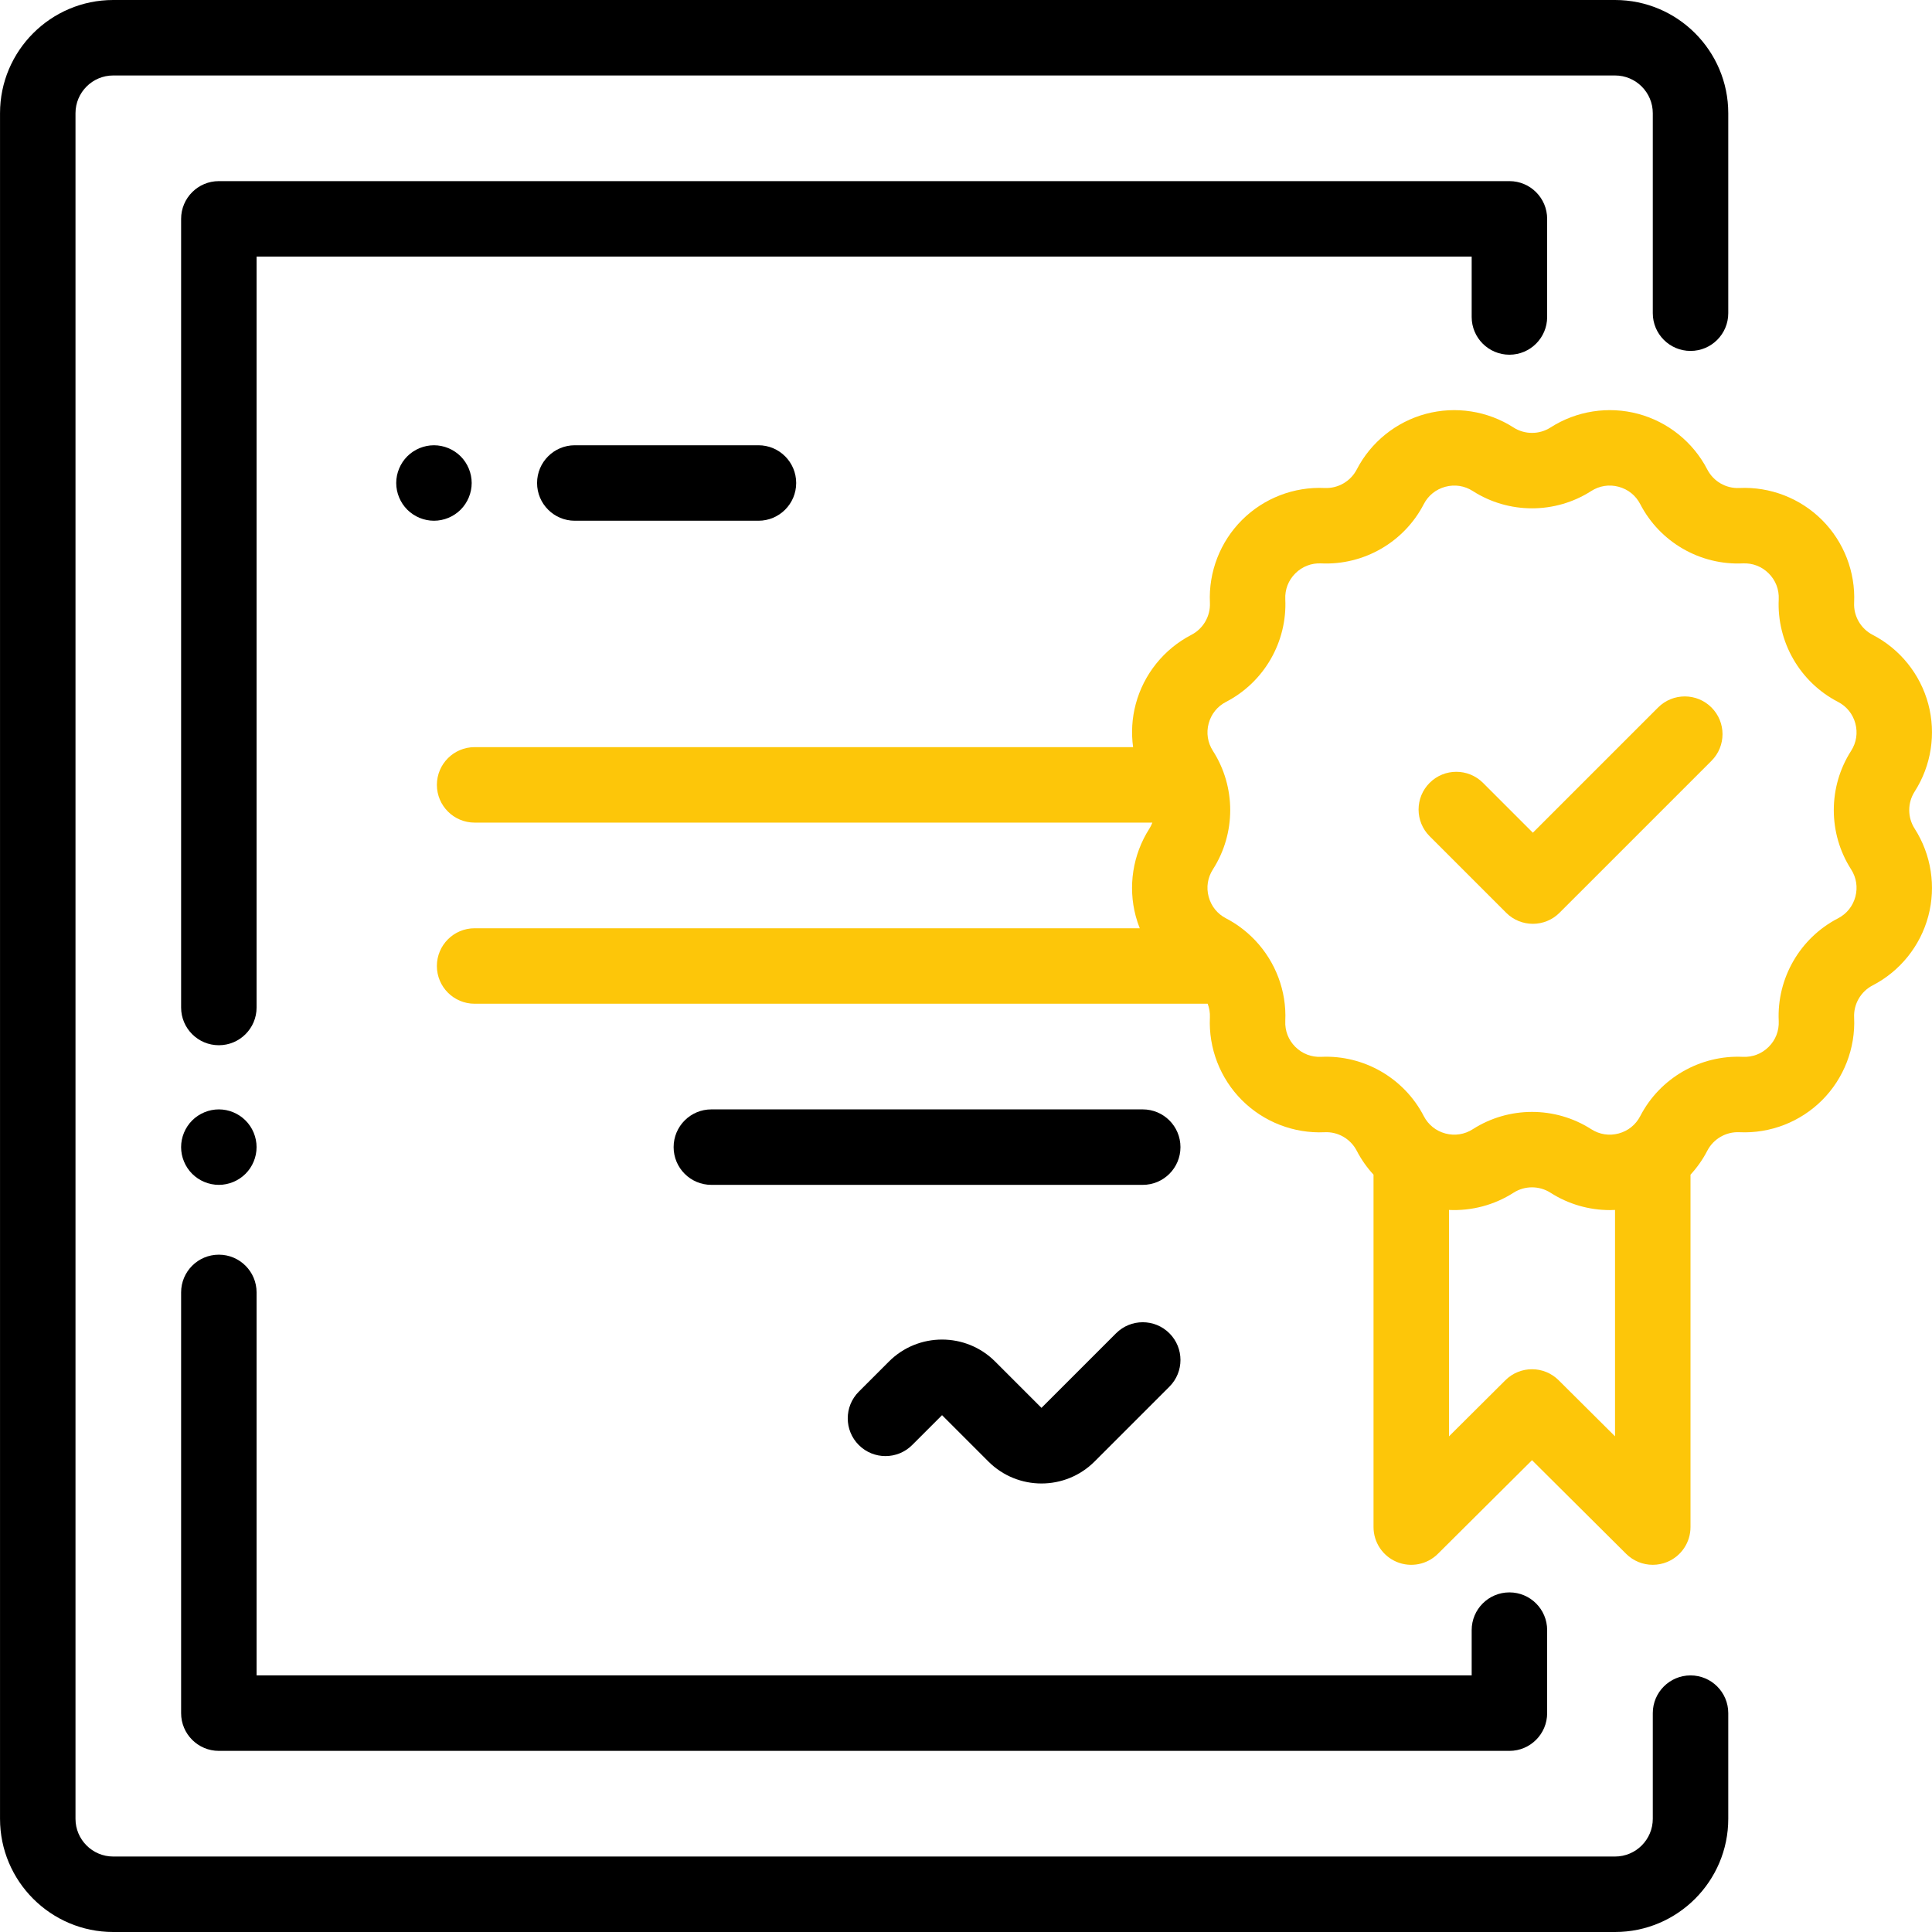
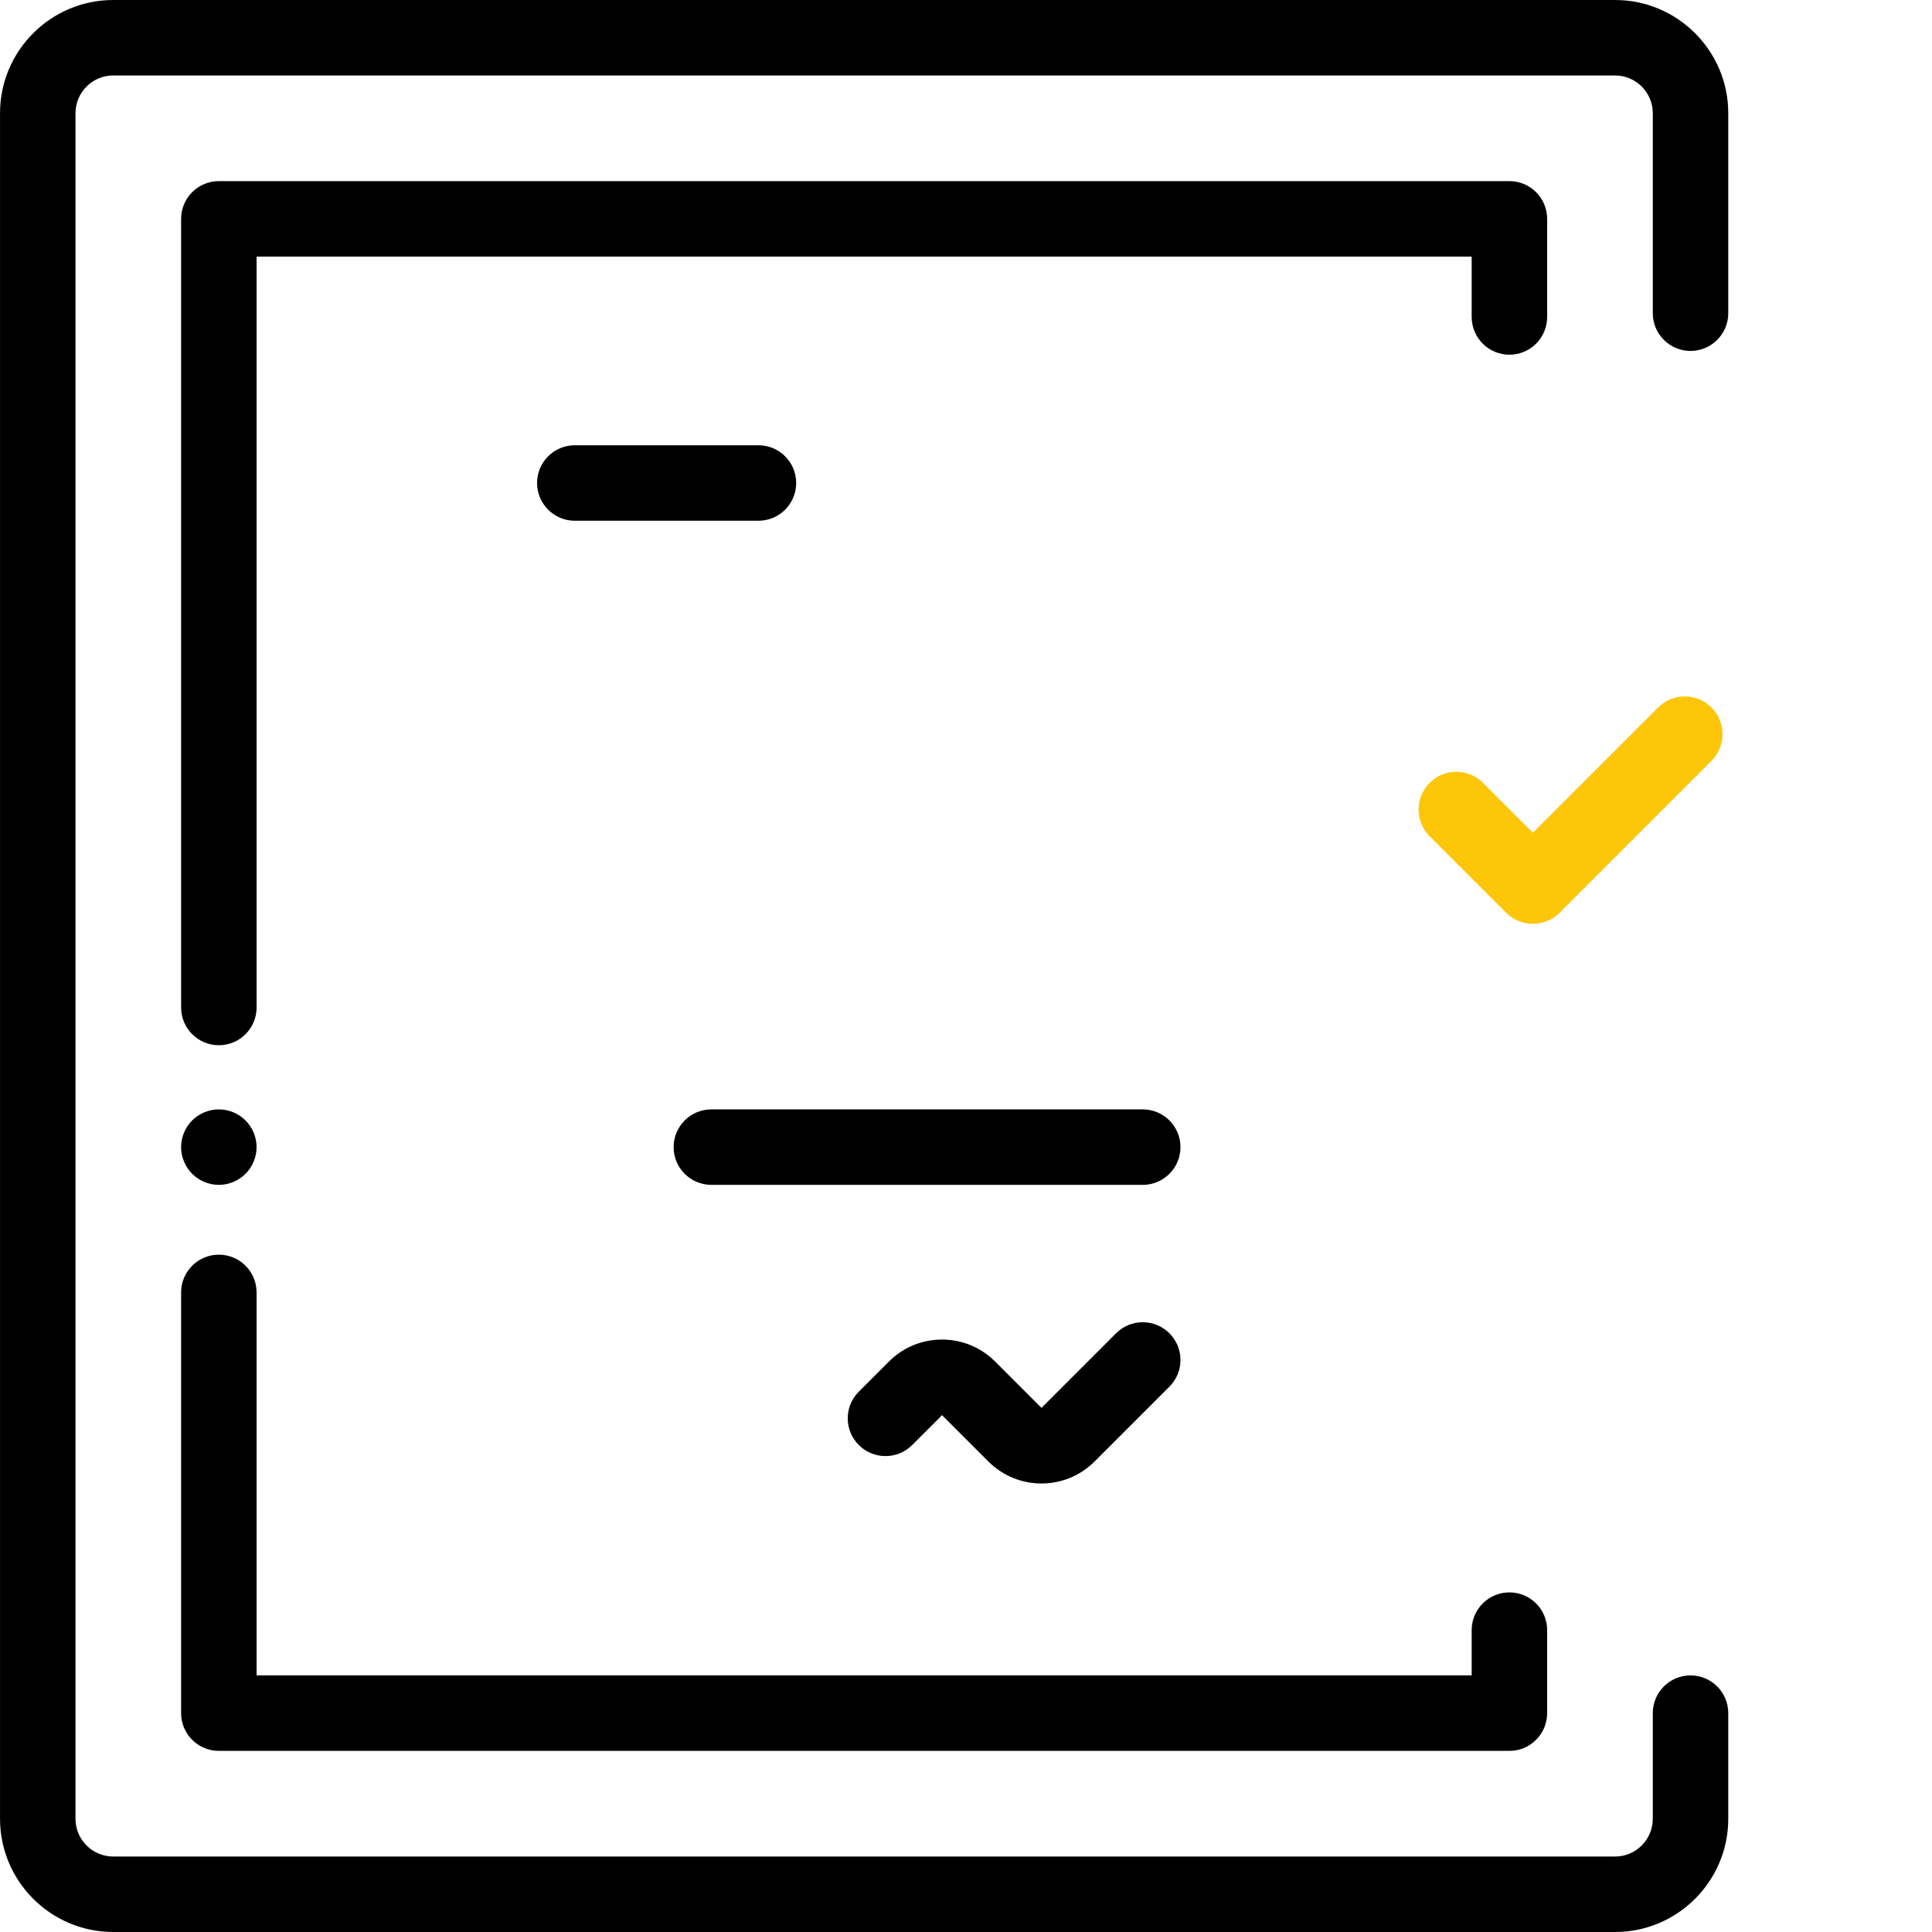
<svg xmlns="http://www.w3.org/2000/svg" width="156" height="156" viewBox="0 0 156 156" fill="none">
  <path d="M136.502 28.336C138.185 28.336 139.549 26.972 139.549 25.289V9.141C139.549 4.1 135.448 0 130.408 0H9.142C4.102 0 0.002 4.1 0.002 9.141V146.859C0.002 151.9 4.102 156 9.142 156H130.408C135.448 156 139.549 151.9 139.549 146.859V138.328C139.549 136.645 138.185 135.281 136.502 135.281C134.819 135.281 133.455 136.645 133.455 138.328V146.859C133.455 148.539 132.088 149.906 130.408 149.906H9.142C7.462 149.906 6.096 148.539 6.096 146.859V9.141C6.096 7.461 7.462 6.094 9.142 6.094H130.408C132.088 6.094 133.455 7.461 133.455 9.141V25.289C133.455 26.972 134.819 28.336 136.502 28.336Z" fill="black" />
  <path d="M121.878 14.625H17.671C15.989 14.625 14.624 15.989 14.624 17.672V81.352C14.624 83.034 15.989 84.398 17.671 84.398C19.354 84.398 20.718 83.034 20.718 81.352V20.719H118.831V25.594C118.831 27.276 120.196 28.641 121.878 28.641C123.561 28.641 124.925 27.276 124.925 25.594V17.672C124.925 15.989 123.561 14.625 121.878 14.625Z" fill="black" />
  <path d="M19.824 90.471C19.258 89.904 18.474 89.578 17.67 89.578C16.869 89.578 16.083 89.904 15.516 90.471C14.949 91.038 14.623 91.824 14.623 92.625C14.623 93.426 14.949 94.212 15.516 94.779C16.083 95.346 16.869 95.672 17.67 95.672C18.474 95.672 19.258 95.346 19.824 94.779C20.394 94.212 20.717 93.426 20.717 92.625C20.717 91.824 20.394 91.038 19.824 90.471Z" fill="black" />
  <path d="M121.878 128.578C120.195 128.578 118.831 129.942 118.831 131.625V135.281H20.718V104.355C20.718 102.673 19.354 101.309 17.671 101.309C15.989 101.309 14.624 102.673 14.624 104.355V138.328C14.624 140.011 15.989 141.375 17.671 141.375H121.878C123.561 141.375 124.925 140.011 124.925 138.328V131.625C124.925 129.942 123.561 128.578 121.878 128.578Z" fill="black" />
  <path d="M94.425 107.657C93.235 106.467 91.306 106.467 90.116 107.657L84.094 113.679L80.351 109.936C77.988 107.572 74.143 107.572 71.779 109.936L69.344 112.371C68.154 113.561 68.154 115.49 69.344 116.68C70.534 117.87 72.463 117.87 73.653 116.68L76.066 114.268L79.809 118.011C80.99 119.193 82.542 119.784 84.094 119.784C85.647 119.784 87.198 119.193 88.38 118.011L94.425 111.966C95.615 110.776 95.615 108.847 94.425 107.657Z" fill="black" />
-   <path d="M154.598 63.918C155.941 61.823 156.342 59.243 155.698 56.84C155.054 54.436 153.417 52.403 151.207 51.26C150.248 50.765 149.661 49.748 149.712 48.67C149.827 46.185 148.884 43.75 147.125 41.991C145.366 40.231 142.932 39.287 140.445 39.404C139.363 39.457 138.351 38.867 137.856 37.909C136.713 35.699 134.679 34.062 132.276 33.418C129.872 32.773 127.293 33.175 125.198 34.517C124.29 35.1 123.116 35.1 122.208 34.517C120.114 33.174 117.534 32.774 115.13 33.418C112.727 34.062 110.693 35.699 109.551 37.909C109.055 38.868 108.036 39.453 106.961 39.404C104.475 39.288 102.041 40.231 100.282 41.991C98.522 43.75 97.579 46.185 97.695 48.67C97.745 49.748 97.158 50.765 96.2 51.26C93.99 52.403 92.353 54.436 91.709 56.84C91.401 57.986 91.334 59.173 91.492 60.328H38.324C36.641 60.328 35.277 61.692 35.277 63.375C35.277 65.058 36.641 66.422 38.324 66.422H93.049C92.983 66.589 92.907 66.753 92.808 66.908C91.465 69.003 91.064 71.583 91.708 73.986C91.797 74.316 91.905 74.639 92.03 74.953H38.323C36.64 74.953 35.276 76.317 35.276 78C35.276 79.683 36.64 81.047 38.323 81.047H97.513C97.646 81.395 97.712 81.771 97.694 82.156C97.579 84.641 98.521 87.076 100.281 88.835C102.04 90.594 104.474 91.539 106.96 91.422C108.037 91.369 109.054 91.958 109.55 92.917C109.916 93.625 110.374 94.273 110.906 94.85V123.305C110.906 124.536 111.647 125.646 112.783 126.119C113.919 126.592 115.229 126.334 116.102 125.465L123.703 117.904L131.304 125.465C131.886 126.045 132.663 126.352 133.453 126.352C133.847 126.352 134.244 126.276 134.623 126.119C135.759 125.646 136.5 124.536 136.5 123.305V94.85C137.031 94.273 137.49 93.625 137.856 92.917C138.351 91.958 139.369 91.372 140.445 91.421C142.933 91.539 145.366 90.594 147.125 88.835C148.884 87.075 149.827 84.641 149.712 82.155C149.661 81.078 150.248 80.061 151.207 79.566C153.417 78.423 155.054 76.39 155.698 73.986C156.342 71.582 155.941 69.002 154.598 66.907C154.016 66 154.016 64.826 154.598 63.918ZM130.406 115.977L125.851 111.446C124.663 110.264 122.742 110.264 121.554 111.446L117 115.977V97.698C118.823 97.784 120.65 97.307 122.208 96.309C123.116 95.726 124.29 95.726 125.198 96.309C126.637 97.231 128.305 97.709 129.988 97.709C130.127 97.709 130.266 97.702 130.406 97.696V115.977ZM149.812 72.409C149.608 73.171 149.109 73.791 148.408 74.153C145.342 75.738 143.464 78.99 143.624 82.439C143.661 83.227 143.374 83.969 142.816 84.527C142.258 85.085 141.517 85.371 140.728 85.335C137.278 85.175 134.028 87.052 132.442 90.119C132.08 90.82 131.461 91.319 130.698 91.523C129.937 91.726 129.151 91.605 128.487 91.179C127.033 90.247 125.368 89.782 123.703 89.782C122.037 89.782 120.372 90.248 118.919 91.179C118.254 91.605 117.469 91.726 116.707 91.523C115.944 91.319 115.325 90.82 114.963 90.119C113.377 87.052 110.127 85.174 106.677 85.335C105.89 85.371 105.147 85.085 104.589 84.527C104.031 83.969 103.744 83.227 103.781 82.439C103.894 80.005 102.988 77.671 101.369 75.95C101.322 75.898 101.273 75.847 101.222 75.798C100.579 75.147 99.834 74.586 98.997 74.153C98.296 73.791 97.798 73.172 97.594 72.409C97.389 71.647 97.511 70.861 97.937 70.197C99.8 67.291 99.8 63.535 97.937 60.629C97.512 59.965 97.389 59.179 97.594 58.417C97.798 57.655 98.296 57.036 98.997 56.673C102.064 55.088 103.941 51.836 103.781 48.387C103.744 47.599 104.032 46.858 104.589 46.3C105.147 45.742 105.89 45.455 106.677 45.491C110.127 45.651 113.378 43.774 114.963 40.707C115.325 40.006 115.945 39.508 116.707 39.304C117.469 39.1 118.255 39.221 118.919 39.647C121.825 41.511 125.581 41.511 128.486 39.647C129.151 39.222 129.936 39.099 130.698 39.304C131.461 39.508 132.08 40.007 132.442 40.707C134.028 43.774 137.28 45.652 140.728 45.491C141.517 45.455 142.258 45.742 142.816 46.3C143.374 46.858 143.661 47.599 143.624 48.387C143.464 51.836 145.341 55.088 148.408 56.673C149.109 57.036 149.608 57.655 149.812 58.417C150.016 59.179 149.894 59.965 149.468 60.629C147.605 63.535 147.605 67.291 149.468 70.197C149.894 70.861 150.016 71.647 149.812 72.409Z" fill="#FDC609" />
  <path d="M138.193 57.125C137.003 55.935 135.074 55.935 133.884 57.125L123.771 67.238L119.745 63.212C118.555 62.022 116.626 62.022 115.436 63.212C114.246 64.402 114.246 66.331 115.436 67.521L121.616 73.701C122.211 74.296 122.991 74.594 123.771 74.594C124.55 74.594 125.33 74.296 125.925 73.701L138.193 61.434C139.383 60.244 139.383 58.315 138.193 57.125Z" fill="#FDC609" />
-   <path d="M37.194 36.846C36.628 36.279 35.842 35.953 35.04 35.953C34.239 35.953 33.453 36.279 32.886 36.846C32.319 37.413 31.993 38.199 31.993 39C31.993 39.801 32.319 40.587 32.886 41.154C33.453 41.721 34.239 42.047 35.04 42.047C35.842 42.047 36.628 41.721 37.194 41.154C37.761 40.587 38.087 39.801 38.087 39C38.087 38.199 37.761 37.413 37.194 36.846Z" fill="black" />
  <path d="M61.241 35.953H46.413C44.73 35.953 43.366 37.317 43.366 39C43.366 40.683 44.73 42.047 46.413 42.047H61.241C62.924 42.047 64.288 40.683 64.288 39C64.288 37.317 62.924 35.953 61.241 35.953Z" fill="black" />
  <path d="M92.271 89.578H57.438C55.756 89.578 54.392 90.942 54.392 92.625C54.392 94.308 55.756 95.672 57.438 95.672H92.271C93.954 95.672 95.317 94.308 95.317 92.625C95.317 90.942 93.954 89.578 92.271 89.578Z" fill="black" />
</svg>